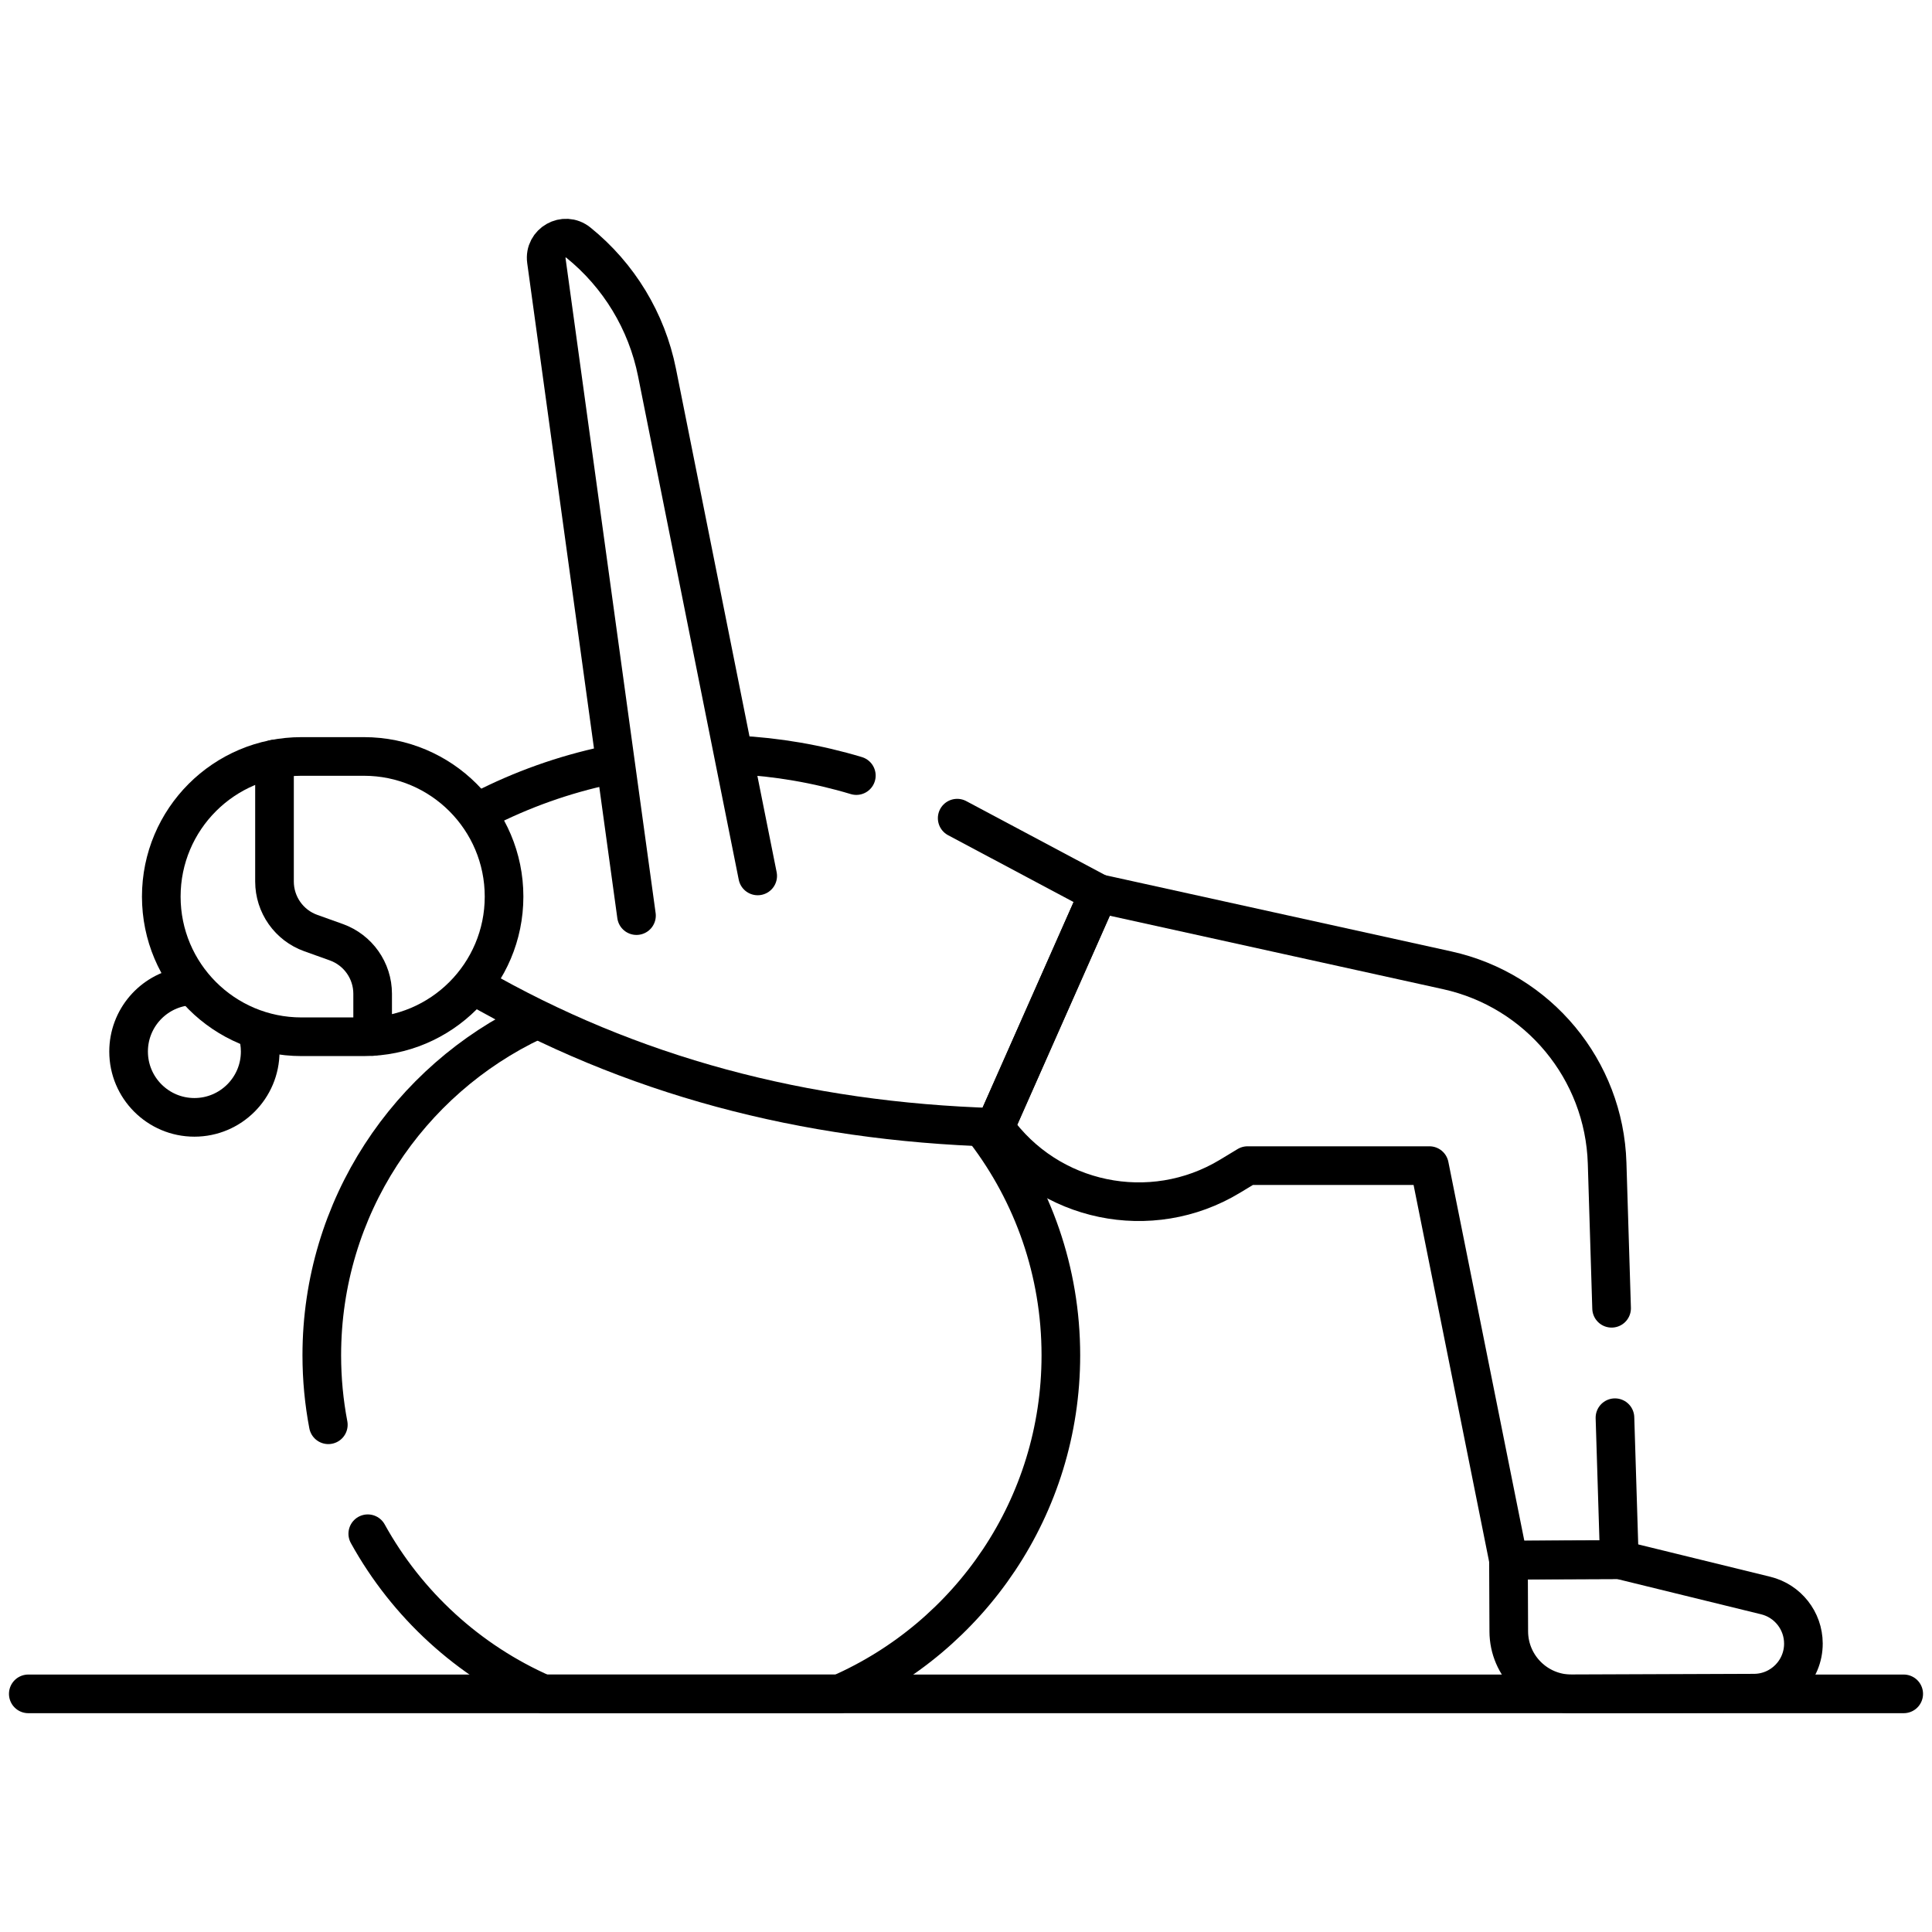
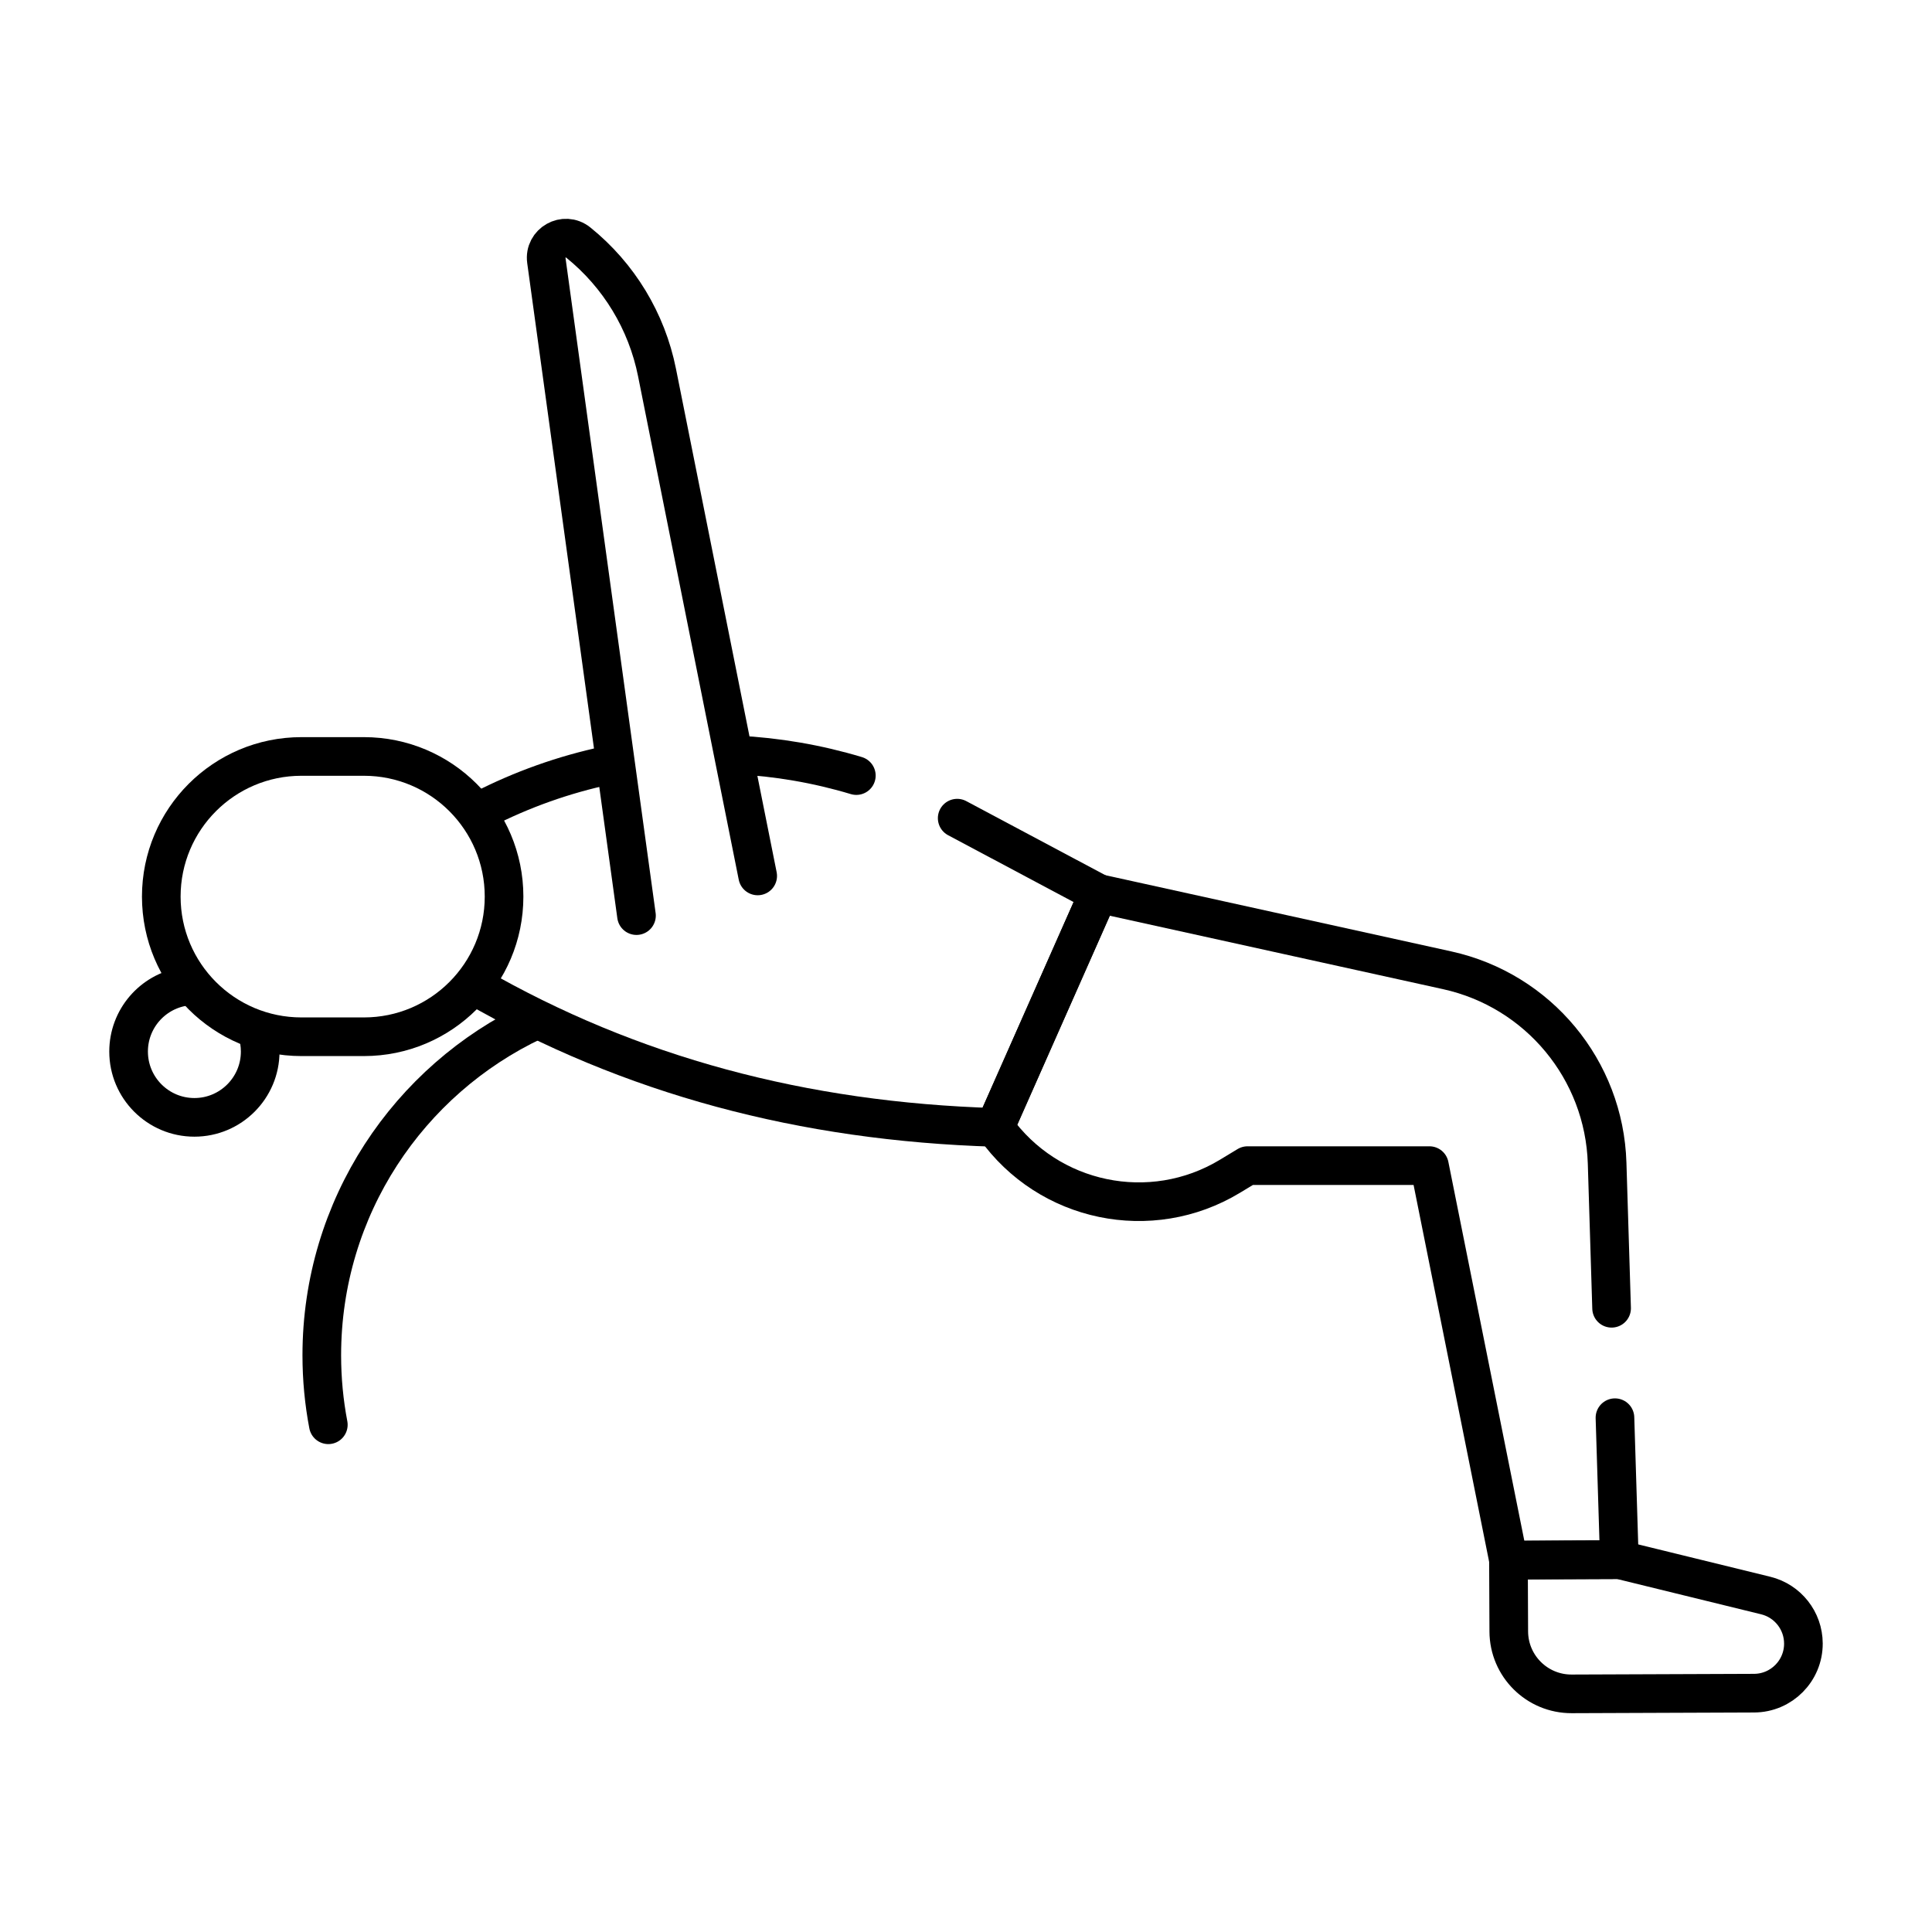
<svg xmlns="http://www.w3.org/2000/svg" width="50" height="50" viewBox="0 0 50 50" fill="none">
-   <path d="M0.732 43.837H49.268" stroke="black" stroke-miterlimit="10" stroke-linecap="round" stroke-linejoin="round" />
  <path d="M13.818 26.42C10.574 27.95 8.328 31.25 8.328 35.075C8.328 35.69 8.386 36.291 8.497 36.873" stroke="black" stroke-miterlimit="10" stroke-linecap="round" stroke-linejoin="round" />
-   <path d="M9.518 39.693C10.531 41.526 12.127 42.991 14.058 43.837H21.726C25.099 42.359 27.455 38.992 27.455 35.075C27.455 32.898 26.728 30.892 25.504 29.285" stroke="black" stroke-miterlimit="10" stroke-linecap="round" stroke-linejoin="round" />
  <path d="M39.047 42.221L39.039 40.375L41.908 40.364L45.696 41.292C46.267 41.432 46.67 41.943 46.672 42.532C46.675 43.239 46.104 43.816 45.396 43.819C41.795 43.833 42.721 43.829 40.676 43.837C39.779 43.841 39.05 43.117 39.047 42.221Z" stroke="black" stroke-miterlimit="10" stroke-linecap="round" stroke-linejoin="round" />
  <path d="M19.064 19.538C20.109 19.59 21.15 19.768 22.162 20.072" stroke="black" stroke-miterlimit="10" stroke-linecap="round" stroke-linejoin="round" />
  <path d="M12.469 20.964C13.506 20.43 14.598 20.044 15.715 19.807" stroke="black" stroke-miterlimit="10" stroke-linecap="round" stroke-linejoin="round" />
  <path d="M24.772 21.174L28.43 23.122L25.75 29.177C20.777 29.027 16.316 27.834 12.281 25.512" stroke="black" stroke-miterlimit="10" stroke-linecap="round" stroke-linejoin="round" />
  <path d="M6.712 26.942C6.726 27.03 6.734 27.121 6.734 27.214C6.734 28.154 5.971 28.917 5.031 28.917C4.091 28.917 3.328 28.154 3.328 27.214C3.328 26.37 3.942 25.669 4.748 25.535" stroke="black" stroke-miterlimit="10" stroke-linecap="round" stroke-linejoin="round" />
  <path d="M13.045 23.204C13.045 25.207 11.421 26.831 9.418 26.831H7.801C5.798 26.831 4.174 25.207 4.174 23.204C4.174 21.201 5.798 19.577 7.801 19.577H9.418C11.421 19.577 13.045 21.201 13.045 23.204Z" stroke="black" stroke-miterlimit="10" stroke-linecap="round" stroke-linejoin="round" />
-   <path d="M9.644 26.823V25.719C9.644 25.12 9.267 24.586 8.703 24.384L8.044 24.148C7.48 23.947 7.104 23.412 7.104 22.813V19.644" stroke="black" stroke-miterlimit="10" stroke-linecap="round" stroke-linejoin="round" />
  <path d="M19.609 22.669L17.003 9.638C16.738 8.314 16.017 7.125 14.966 6.277C14.606 5.987 14.077 6.286 14.14 6.744L16.472 23.696" stroke="black" stroke-miterlimit="10" stroke-linecap="round" stroke-linejoin="round" />
  <path d="M41.795 36.69L41.909 40.364L39.04 40.376L36.993 30.166H32.287L31.829 30.443C29.784 31.678 27.132 31.126 25.75 29.177L28.43 23.123L37.453 25.111C39.813 25.631 41.518 27.686 41.592 30.101L41.708 33.858" stroke="black" stroke-miterlimit="10" stroke-linecap="round" stroke-linejoin="round" />
</svg>